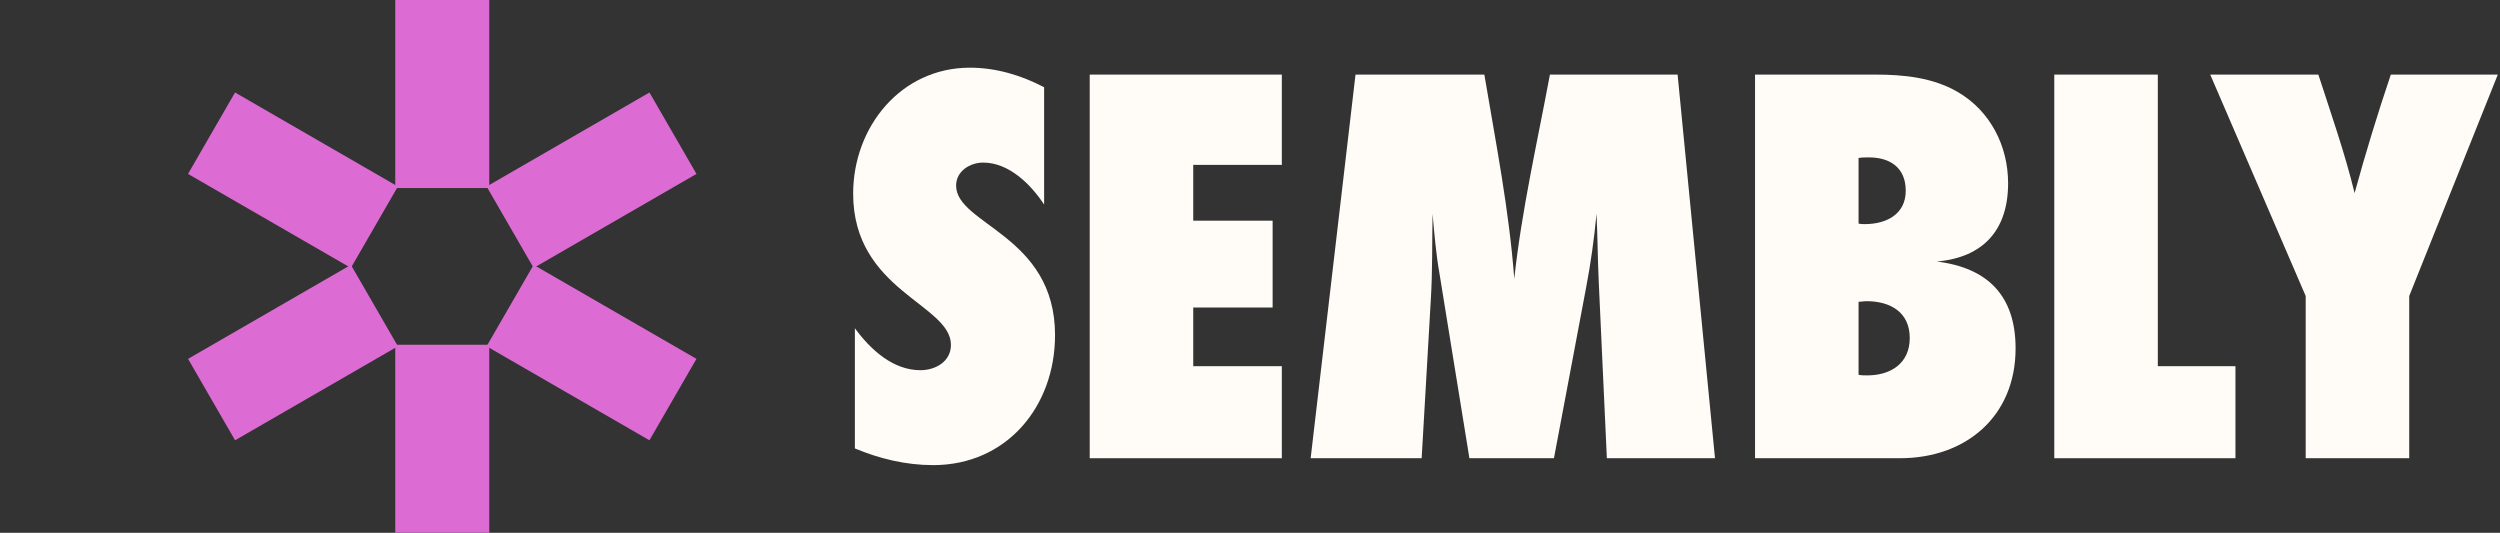
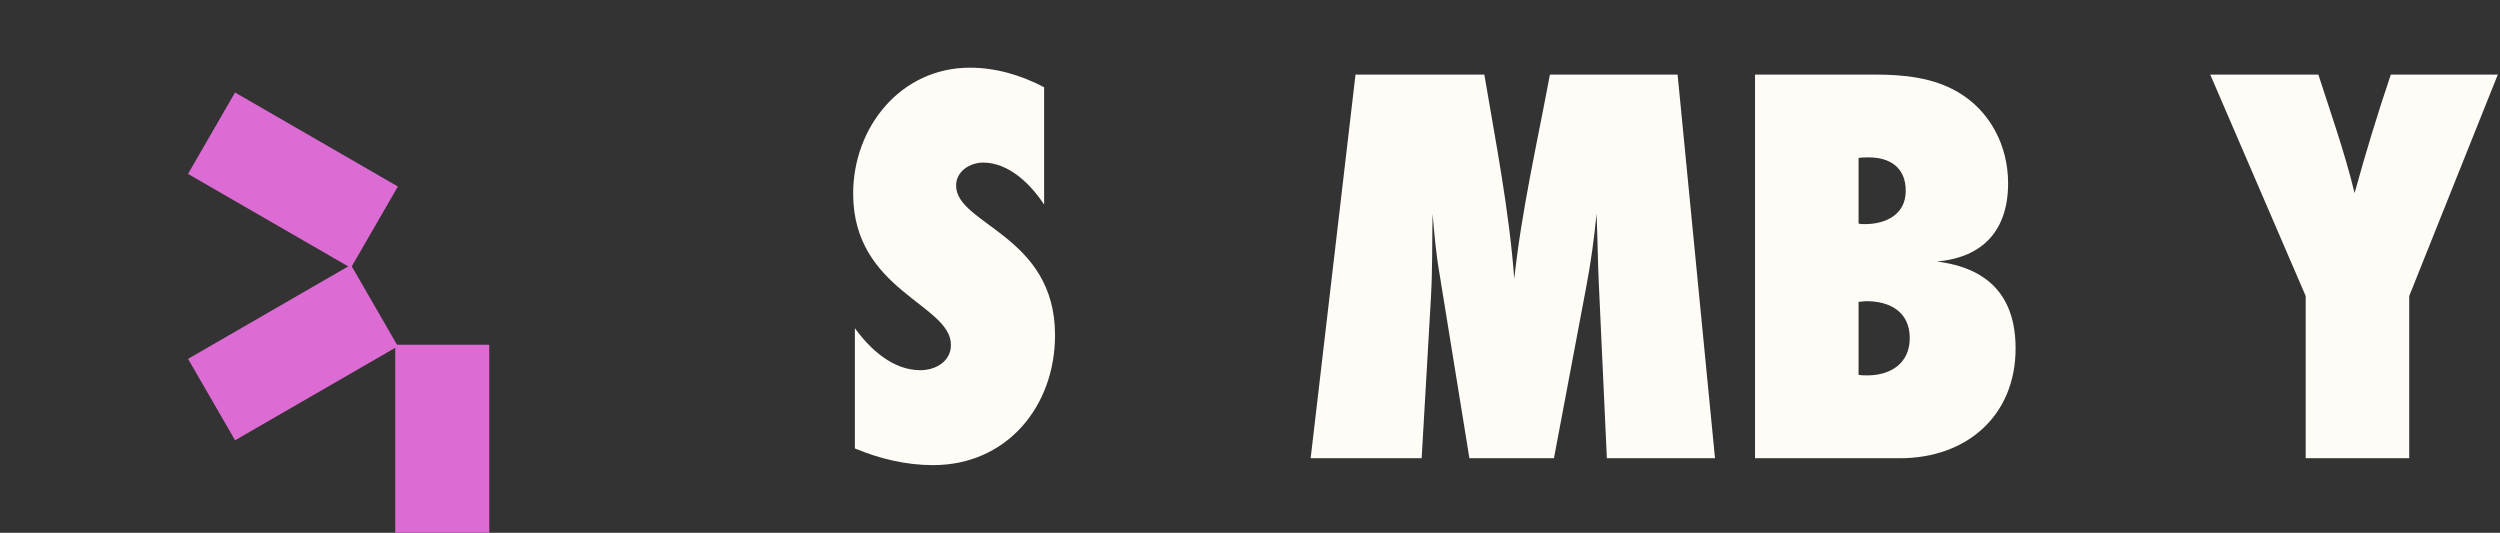
<svg xmlns="http://www.w3.org/2000/svg" width="122" height="26" viewBox="0 0 122 26" fill="none">
  <rect x="0" y="0" width="122" height="26" fill="#333333" stroke="none" />
-   <rect x="19.288" width="4.588" height="9.176" fill="#DC6CD3" />
  <rect x="19.288" y="16.823" width="4.588" height="9.176" fill="#DC6CD3" />
  <rect x="9.176" y="8.487" width="4.588" height="9.176" transform="rotate(-60 9.176 8.487)" fill="#DC6CD3" />
-   <rect x="23.746" y="16.898" width="4.588" height="9.176" transform="rotate(-60 23.746 16.898)" fill="#DC6CD3" />
  <rect x="11.471" y="21.486" width="4.588" height="9.176" transform="rotate(-120 11.471 21.486)" fill="#DC6CD3" />
-   <rect x="26.041" y="13.075" width="4.588" height="9.176" transform="rotate(-120 26.041 13.075)" fill="#DC6CD3" />
  <path d="M121.893 3.64L117.57 14.446V22.361H112.518V14.446L107.859 3.64H113.136C113.753 5.548 114.427 7.457 114.904 9.422C115.437 7.485 116.027 5.548 116.672 3.64H121.893Z" fill="#FFFBF7" />
-   <path d="M109.09 22.361H100.249V3.64H105.301V17.87H109.09V22.361Z" fill="#FFFBF7" />
  <path d="M85.646 3.64H91.512C92.888 3.64 94.319 3.78 95.526 4.482C97.126 5.408 97.996 7.12 97.996 8.944C97.996 11.218 96.789 12.565 94.515 12.762C97.013 13.07 98.361 14.446 98.361 17C98.361 20.312 95.947 22.361 92.719 22.361H85.646V3.64ZM90.698 7.709V10.909C90.811 10.937 90.895 10.937 91.007 10.937C92.045 10.937 93 10.46 93 9.309C93 8.187 92.242 7.681 91.203 7.681C91.035 7.681 90.867 7.681 90.698 7.709ZM90.698 14.726V18.291C90.838 18.319 90.979 18.319 91.119 18.319C92.27 18.319 93.196 17.73 93.196 16.495C93.196 15.232 92.242 14.698 91.091 14.698C90.951 14.698 90.838 14.726 90.698 14.726Z" fill="#FFFBF7" />
  <path d="M83.692 22.361H78.415L78.022 13.828C77.966 12.706 77.966 11.555 77.91 10.432C77.797 11.639 77.629 12.846 77.404 14.025L75.833 22.361H71.707L70.247 13.351C70.079 12.397 69.995 11.414 69.91 10.432C69.882 11.807 69.91 13.211 69.826 14.586L69.377 22.361H63.96L66.149 3.64H72.436C72.998 6.98 73.643 10.236 73.896 13.604C74.261 10.236 75.019 6.952 75.636 3.64H81.867L83.692 22.361Z" fill="#FFFBF7" />
-   <path d="M62.553 22.361H53.178V3.64H62.553V8.046H58.23V10.769H62.104V15.007H58.23V17.87H62.553V22.361Z" fill="#FFFBF7" />
  <path d="M50.953 4.257V9.983C50.307 9 49.241 7.934 47.978 7.934C47.332 7.934 46.658 8.355 46.658 9.057C46.658 10.965 51.486 11.47 51.486 16.354C51.486 19.835 49.128 22.698 45.536 22.698C44.217 22.698 42.925 22.389 41.718 21.884V16.017C42.476 17.056 43.571 18.066 44.918 18.066C45.648 18.066 46.406 17.645 46.406 16.831C46.406 14.839 41.634 14.193 41.634 9.45C41.634 6.194 43.964 3.303 47.332 3.303C48.595 3.303 49.83 3.668 50.953 4.257Z" fill="#FFFBF7" />
</svg>